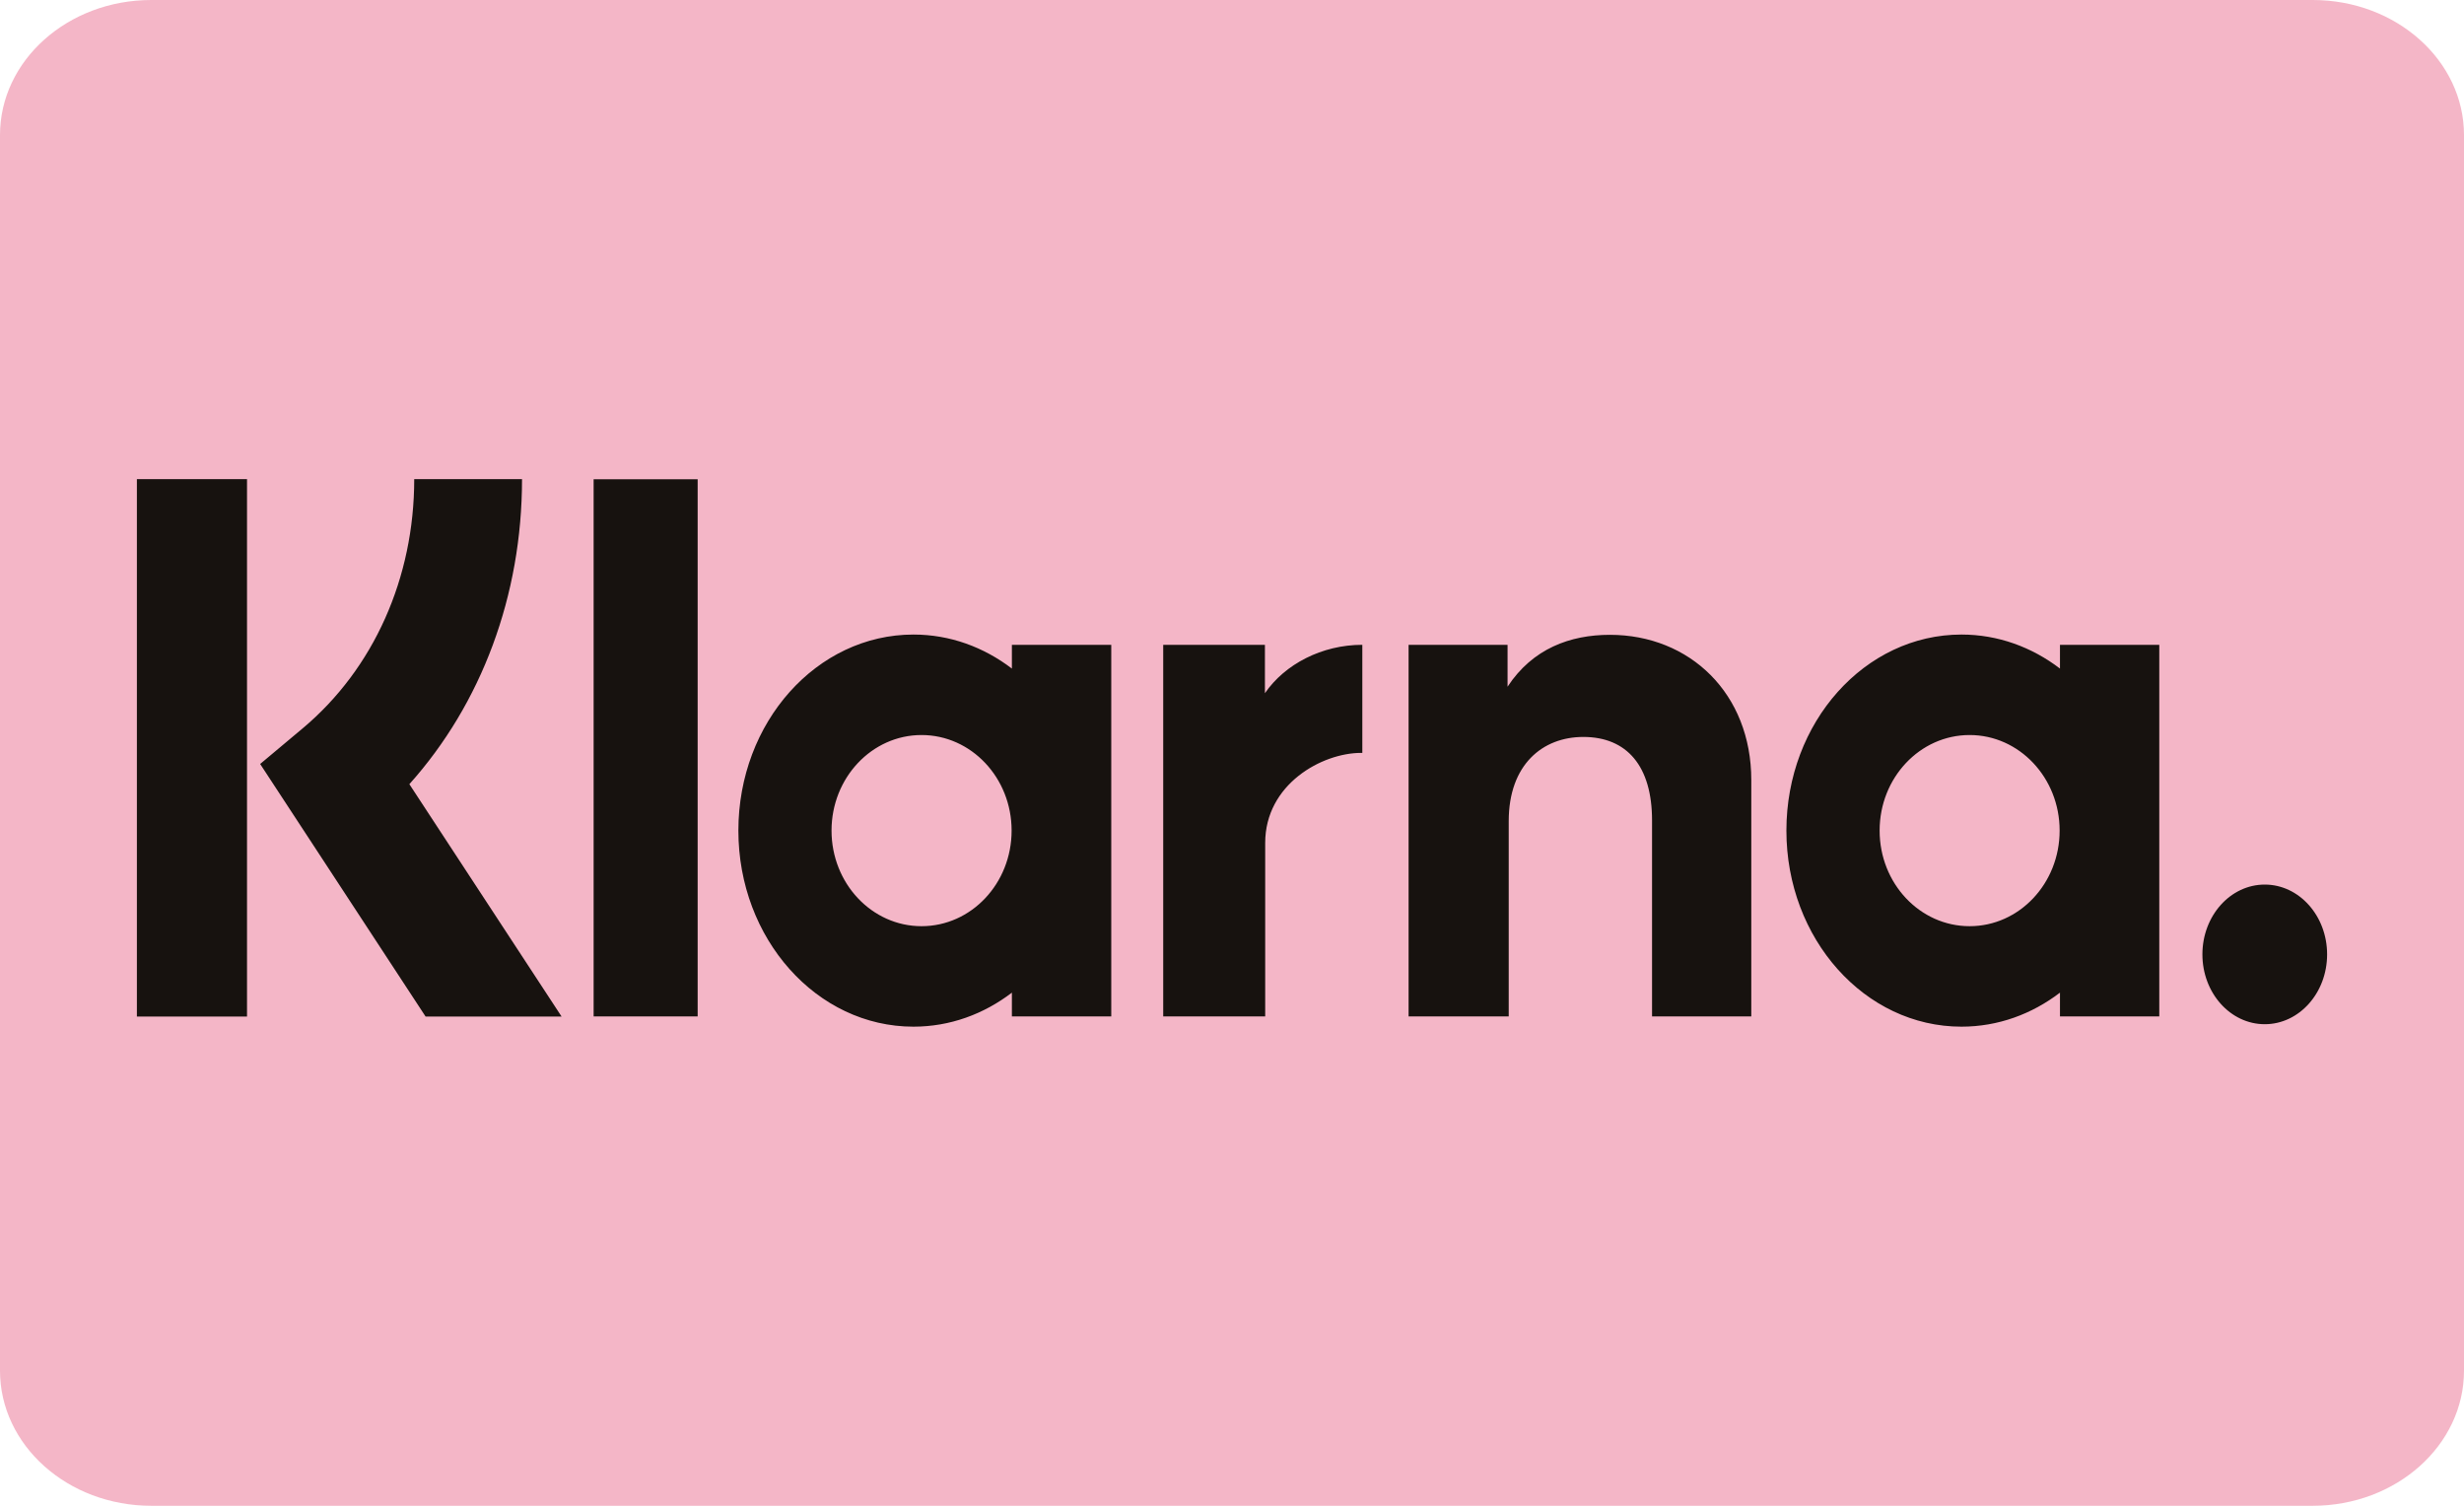
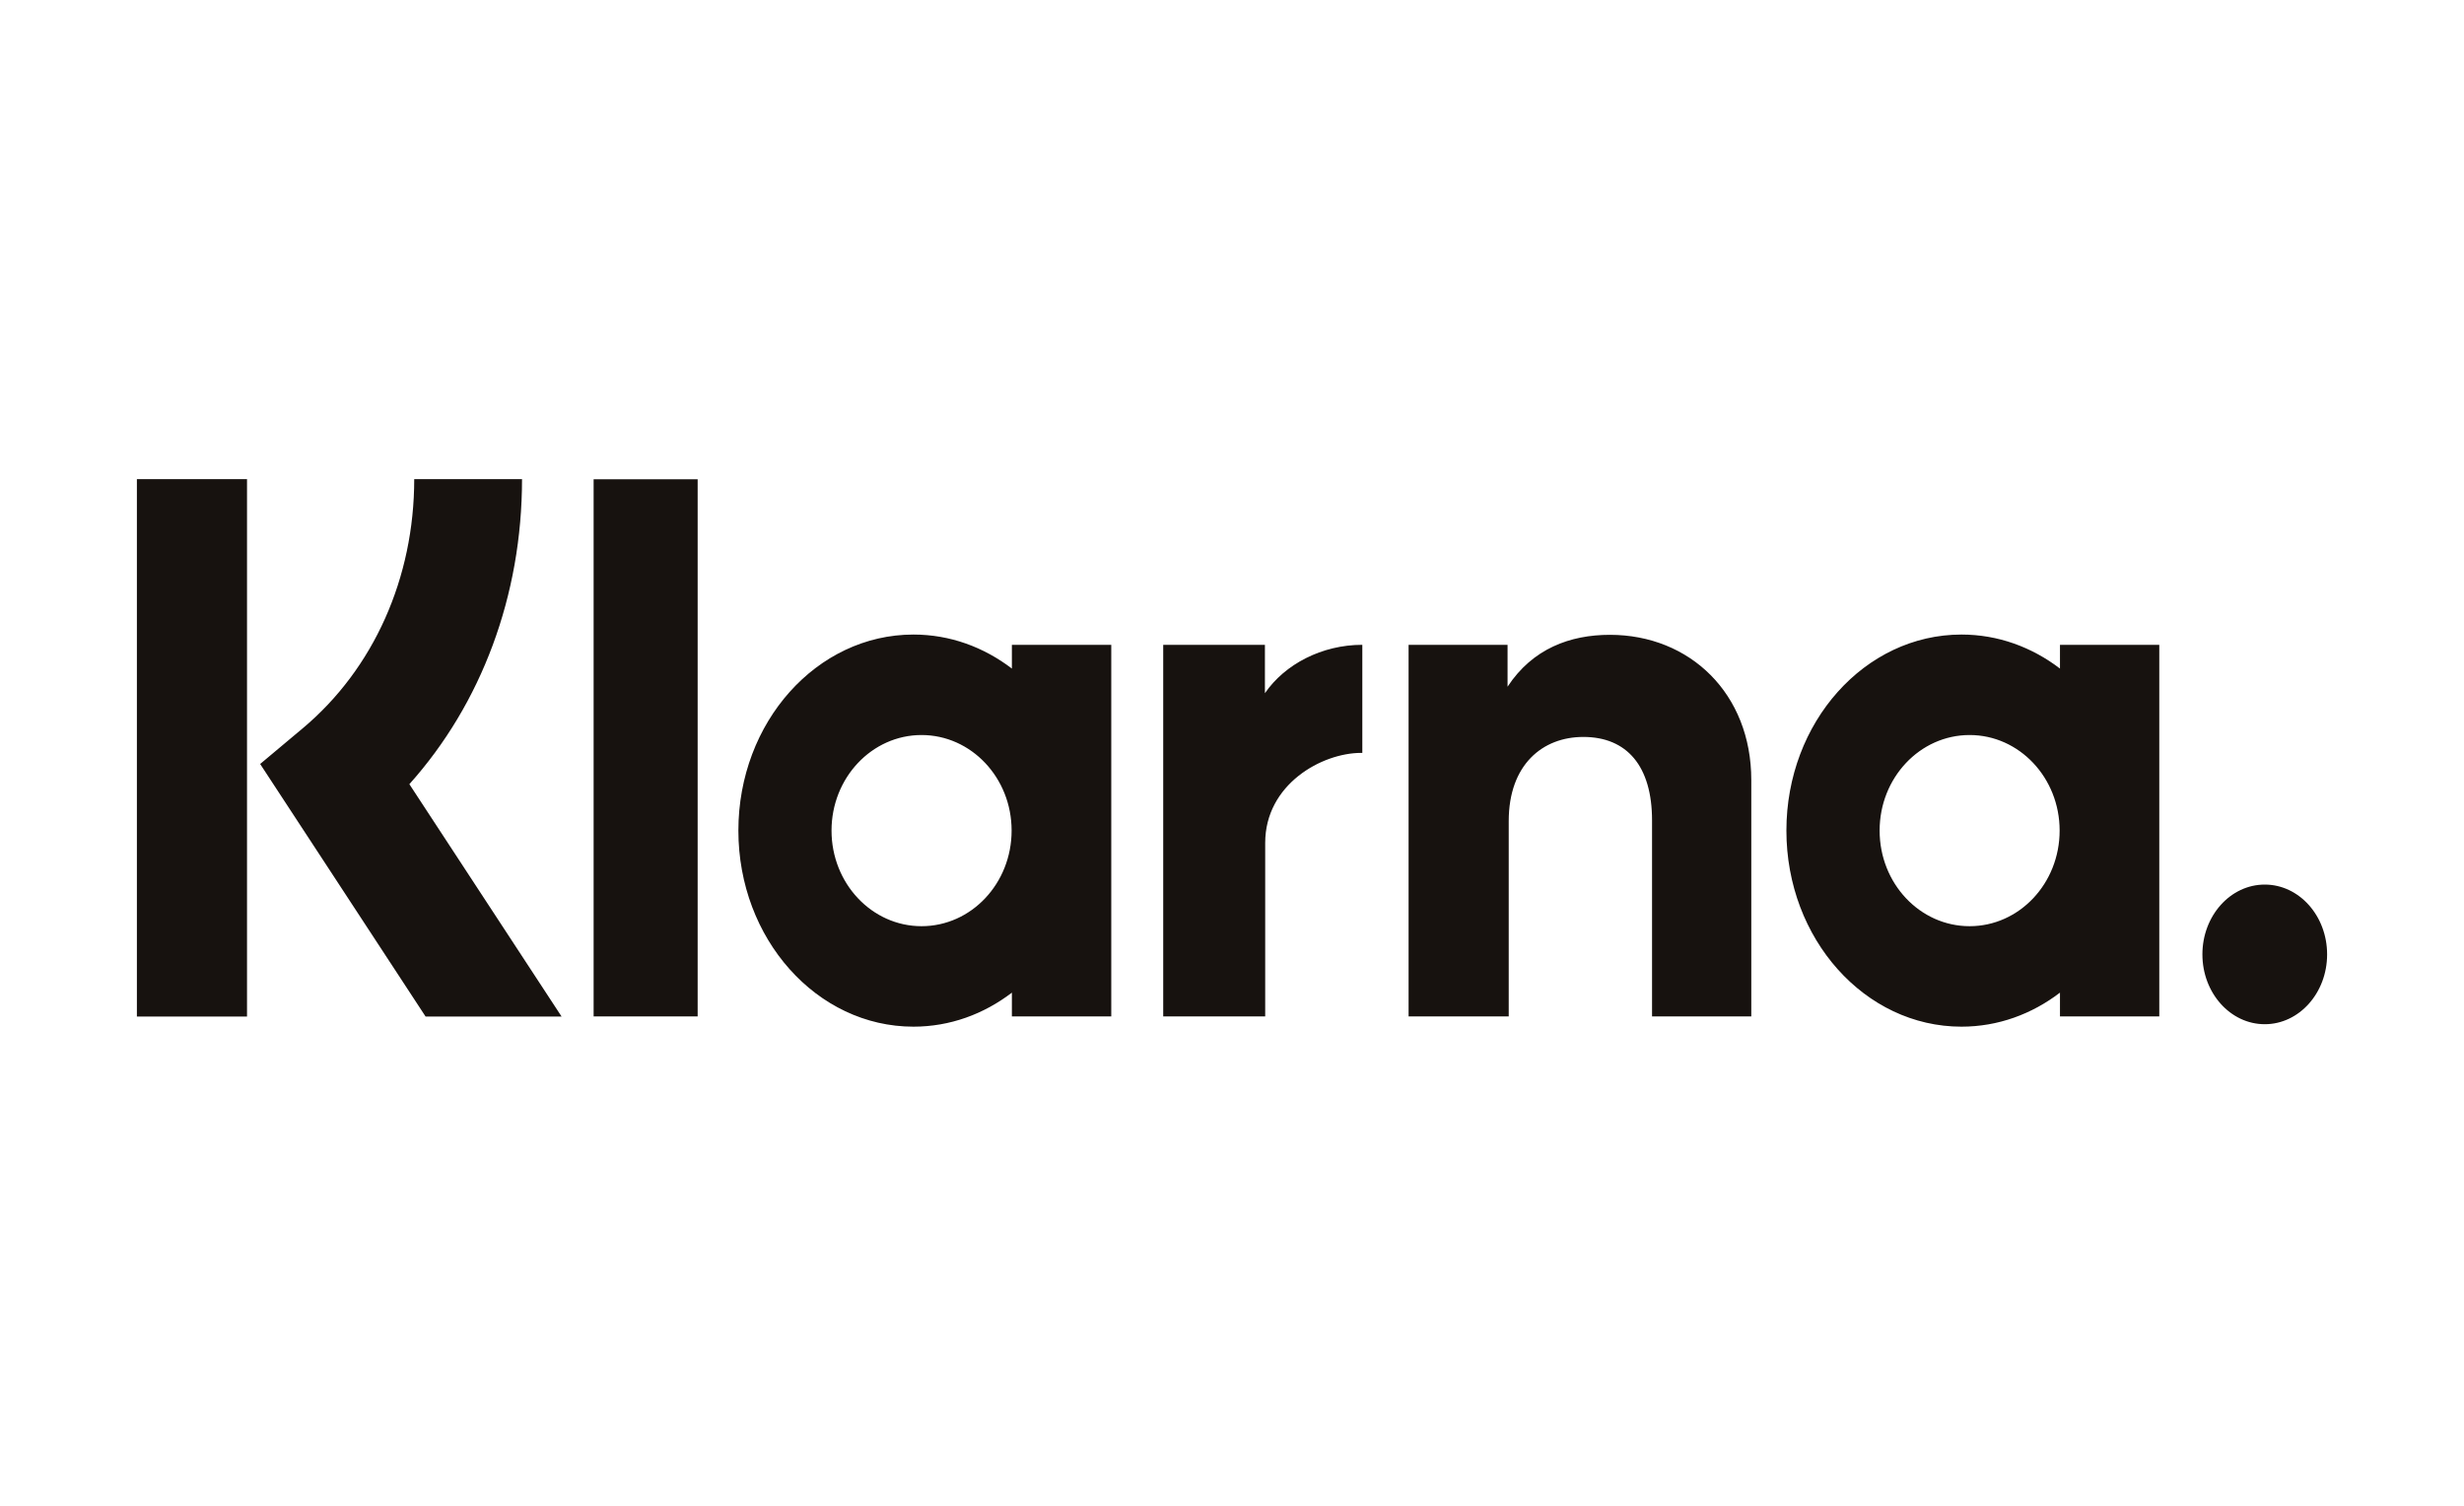
<svg xmlns="http://www.w3.org/2000/svg" width="36" height="22" viewBox="0 0 36 22" fill="none">
-   <path d="M33.789 0H2.211C0.99 0 0 0.884 0 1.974V20.026C0 21.116 0.99 22 2.211 22H33.789C35.01 22 36 21.116 36 20.026V1.974C36 0.884 35.01 0 33.789 0Z" fill="#F4B6C7" />
  <path fill-rule="evenodd" clip-rule="evenodd" d="M3.609 14.852H2V7H3.609V14.852ZM7.627 7H6.052C6.052 8.445 5.459 9.771 4.425 10.639L3.801 11.162L6.218 14.852H8.205L5.981 11.457C7.035 10.281 7.627 8.7 7.627 7ZM10.193 14.85H8.673V7.002H10.193V14.85ZM14.784 9.421V9.768C14.374 9.455 13.88 9.271 13.346 9.271C11.933 9.271 10.788 10.553 10.788 12.135C10.788 13.717 11.933 15 13.346 15C13.88 15 14.374 14.816 14.784 14.503V14.85H16.236V9.421H14.784ZM14.78 12.135C14.78 12.907 14.191 13.532 13.464 13.532C12.738 13.532 12.149 12.907 12.149 12.135C12.149 11.364 12.738 10.739 13.464 10.739C14.191 10.739 14.78 11.364 14.78 12.135ZM30.097 9.768V9.421H31.548V14.85H30.097V14.503C29.687 14.816 29.192 15 28.658 15C27.245 15 26.1 13.717 26.1 12.135C26.1 10.553 27.245 9.271 28.658 9.271C29.192 9.271 29.687 9.455 30.097 9.768ZM28.777 13.532C29.503 13.532 30.092 12.907 30.092 12.135C30.092 11.364 29.503 10.739 28.777 10.739C28.05 10.739 27.462 11.364 27.462 12.135C27.462 12.907 28.05 13.532 28.777 13.532ZM32.178 13.944C32.178 13.381 32.586 12.924 33.089 12.924C33.592 12.924 34 13.381 34 13.944C34 14.507 33.592 14.964 33.089 14.964C32.586 14.964 32.178 14.507 32.178 13.944ZM23.521 9.275C22.941 9.275 22.392 9.476 22.026 10.033V9.421H20.58V14.85H22.043V11.997C22.043 11.171 22.538 10.767 23.133 10.767C23.771 10.767 24.137 11.194 24.137 11.986V14.85H25.587V11.397C25.587 10.134 24.69 9.275 23.521 9.275ZM18.481 9.421V10.128C18.772 9.704 19.314 9.421 19.904 9.421V11.001L19.899 11.001L19.896 11.001L19.892 11L19.887 11C19.312 11 18.485 11.46 18.485 12.315V14.85H16.995V9.421H18.481Z" fill="#17120F" />
</svg>